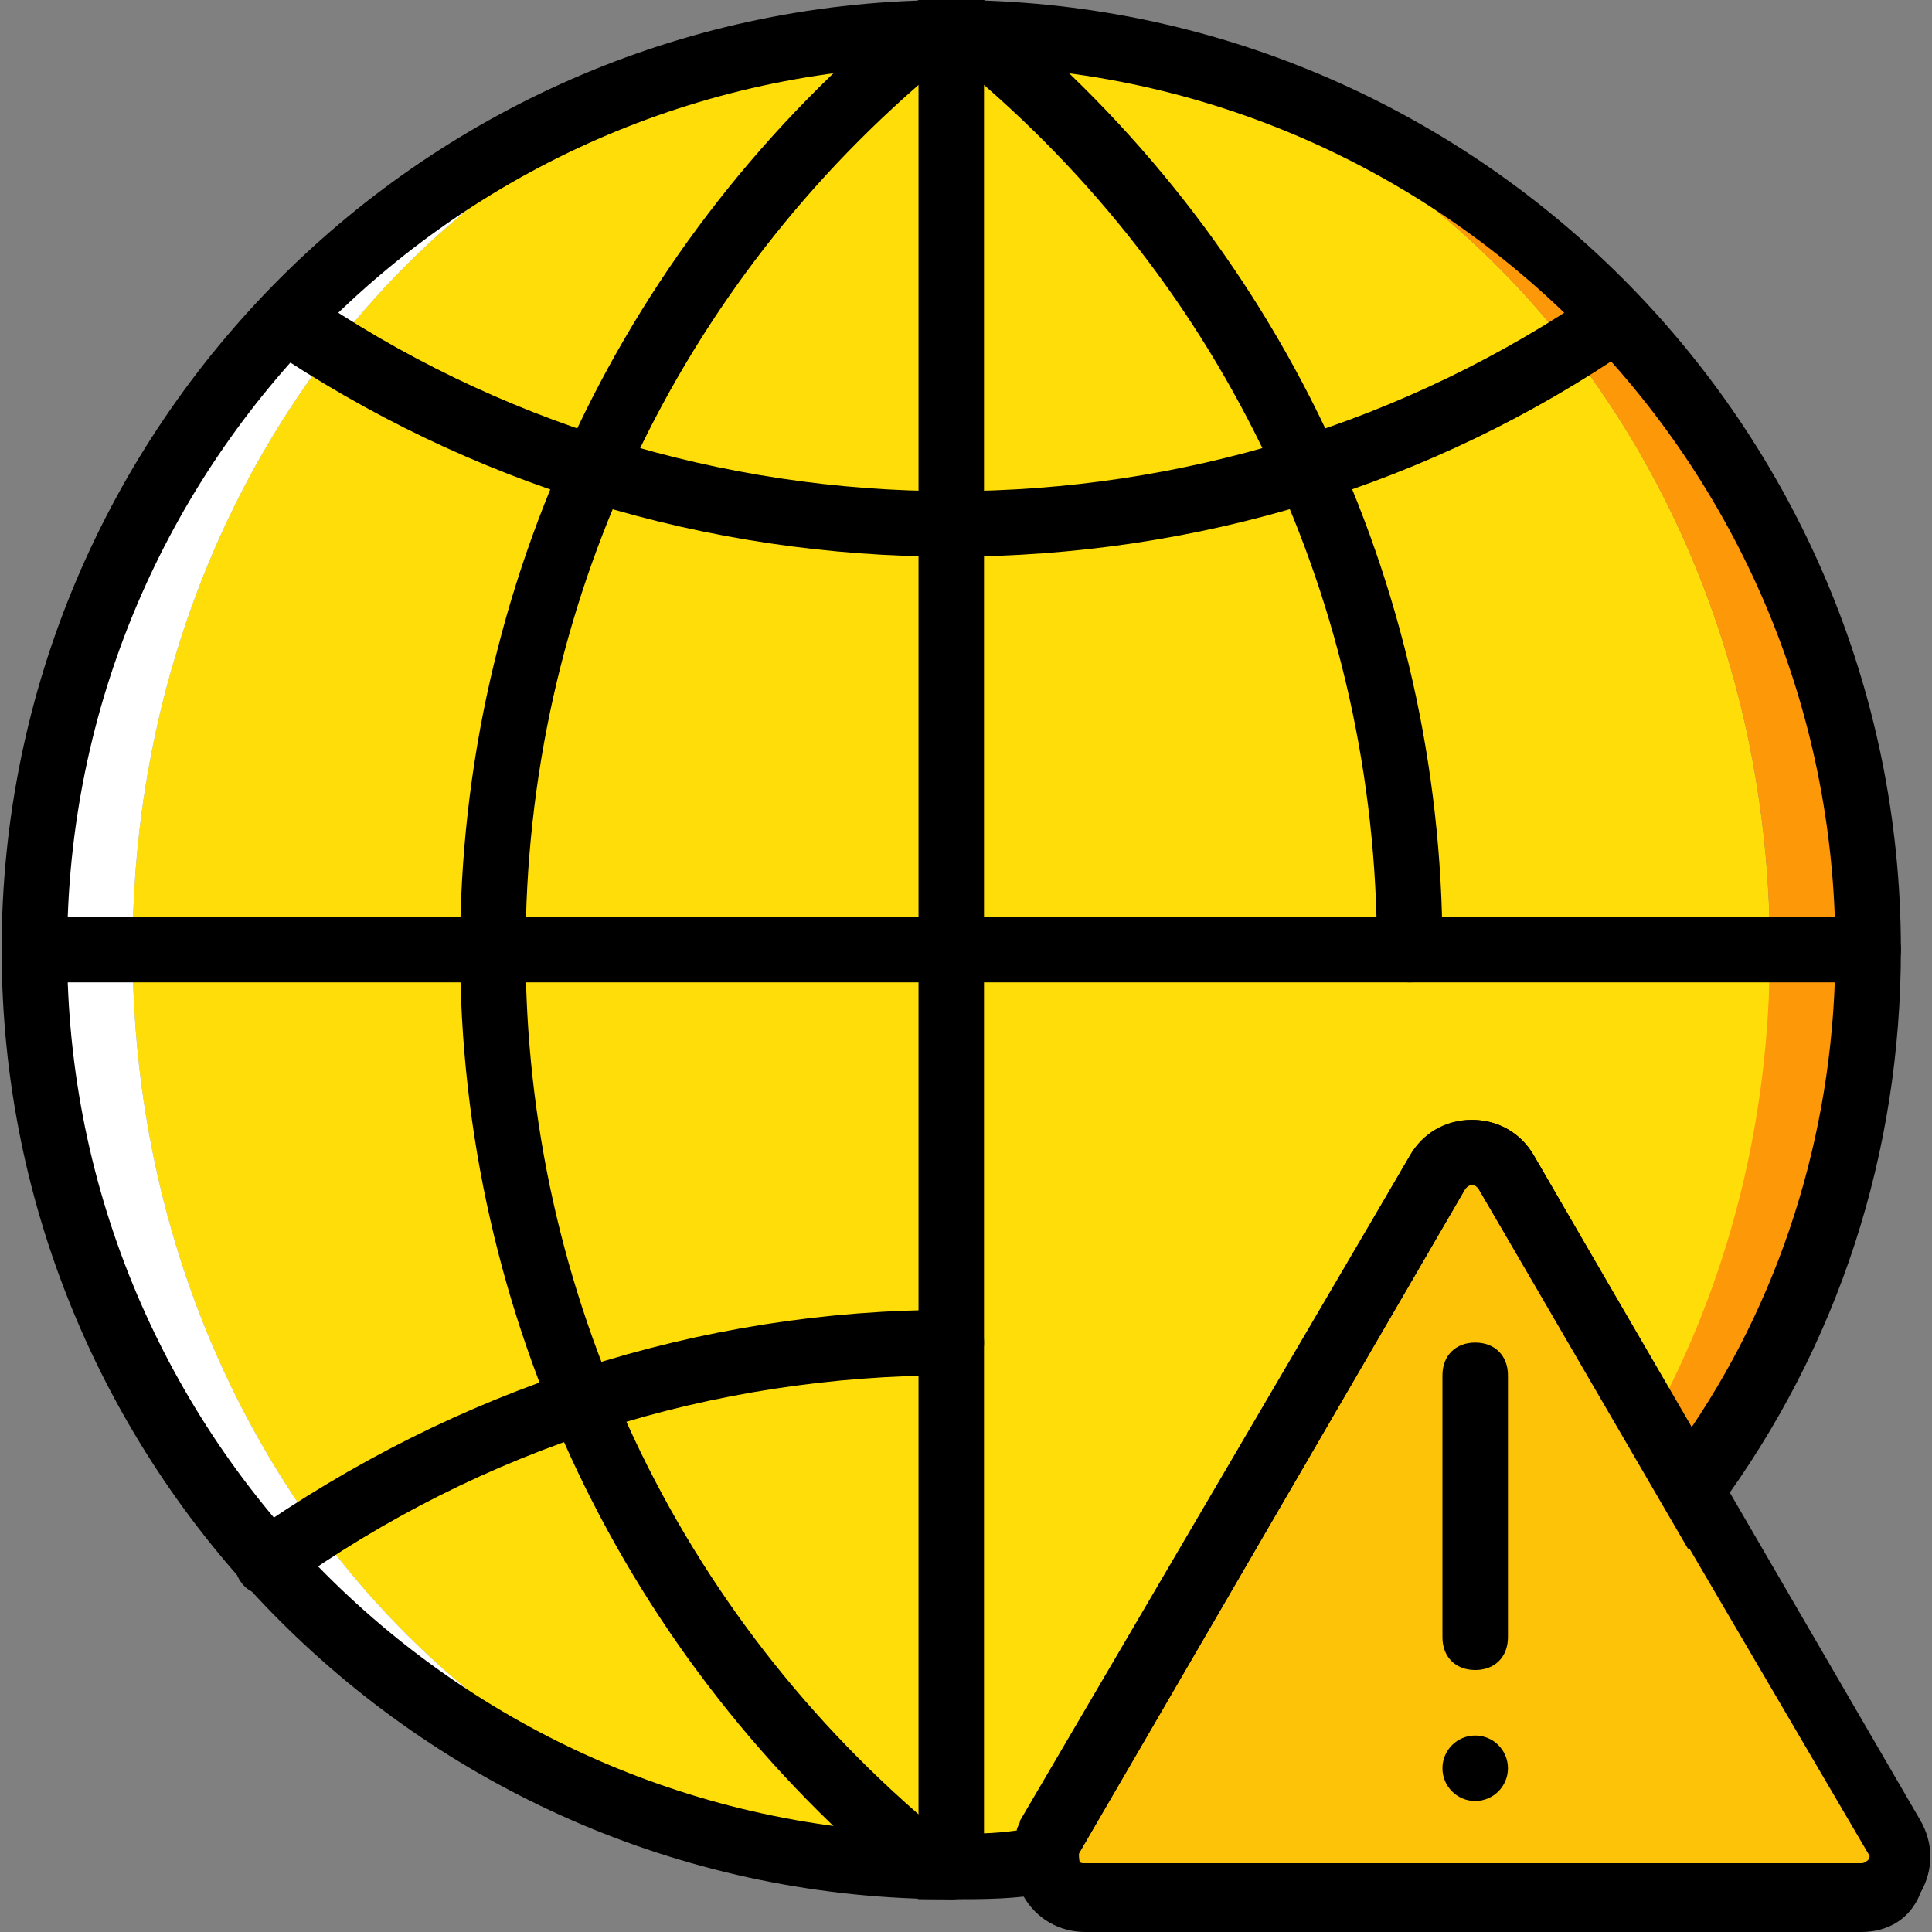
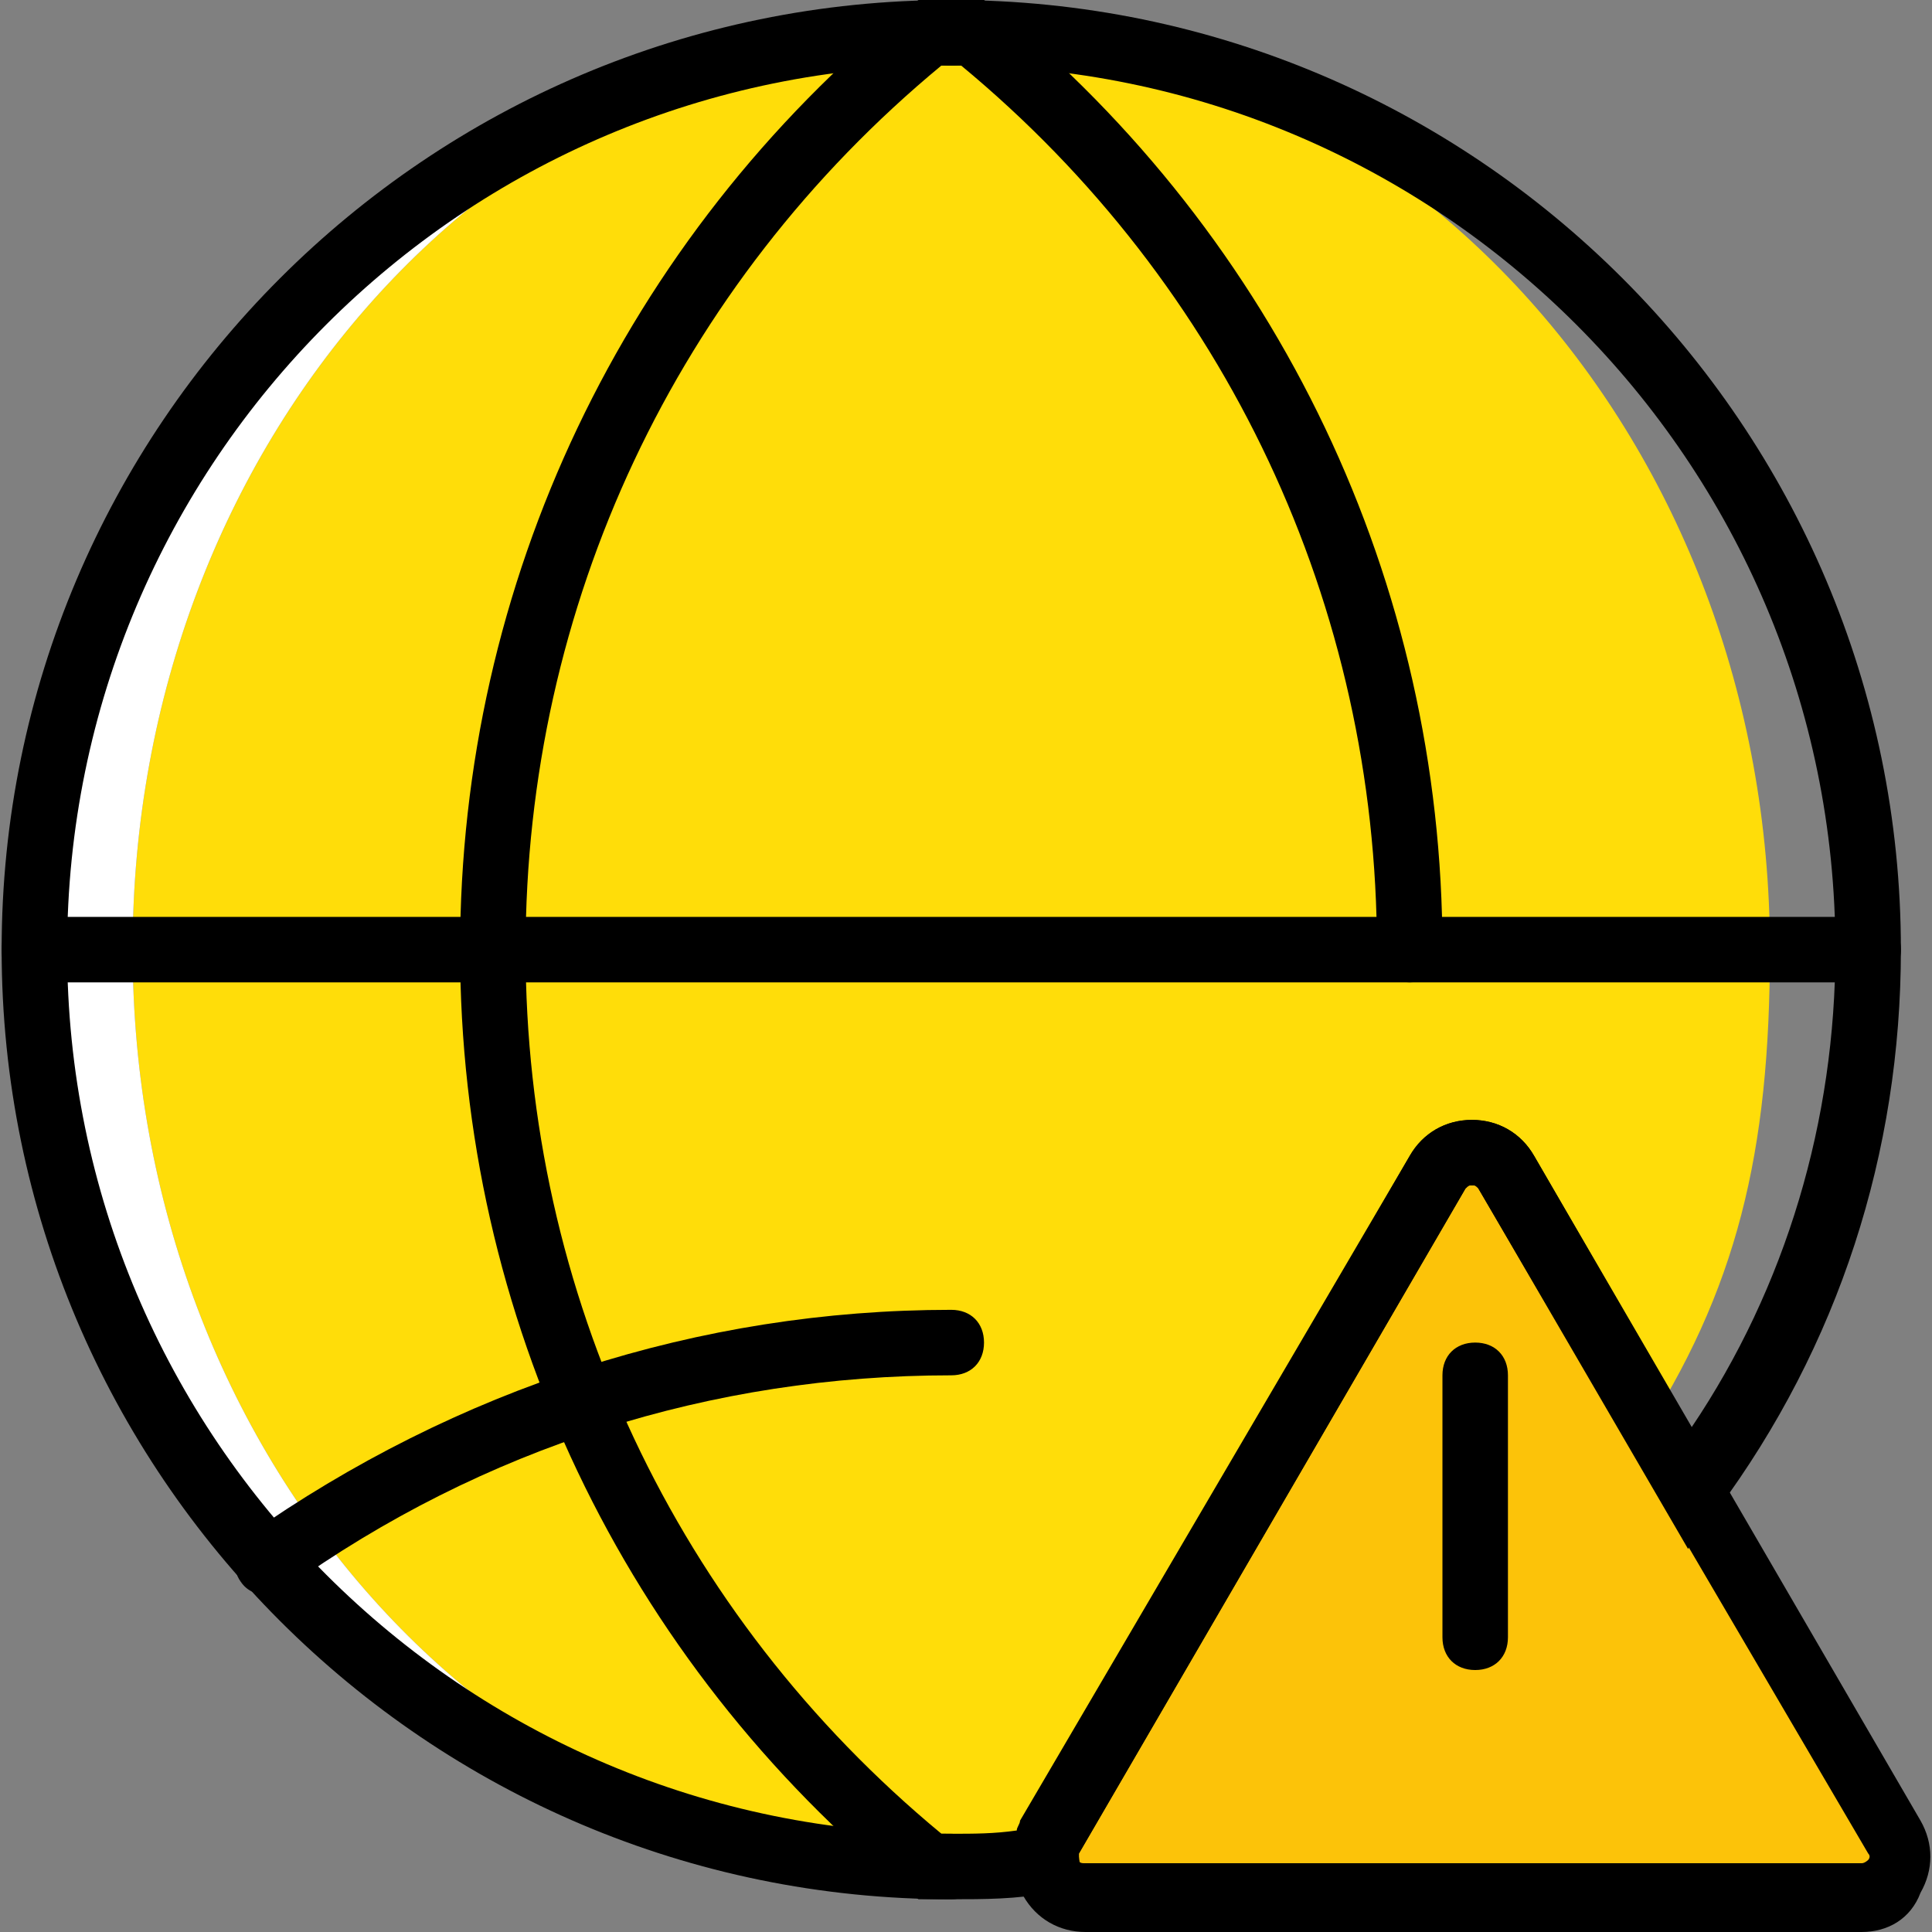
<svg xmlns="http://www.w3.org/2000/svg" height="800px" width="800px" version="1.1" id="Layer_1" viewBox="0 0 512 512" xml:space="preserve">
  <rect x="0" y="0" width="512" height="512" fill="#808080" stroke="none" />
  <g transform="translate(1 1)">
    <path style="fill:#FCC309;" d="M492.342,502.322H286.675c-8.678,0-13.017-8.678-9.546-16.488l102.4-176.163   c4.339-6.942,14.753-6.942,18.224,0l102.4,176.163C505.359,493.644,500.153,502.322,492.342,502.322" />
    <path style="fill:#FFDD09;" d="M274.525,485.834l106.739-176.163c3.471-6.942,13.017-6.942,16.488,0l35.58,71.159   c26.034-39.919,34.712-76.366,34.712-130.169c0-134.508-97.193-242.983-216.949-242.983S34.146,116.153,34.146,250.661   s97.193,242.983,216.949,242.983c7.81,0,14.753,0,21.695-0.868C272.79,490.173,273.658,488.437,274.525,485.834" />
    <path style="fill:#FFFFFF;" d="M8.112,250.661c0,134.508,108.475,242.983,242.983,242.983   c-119.756,0-216.949-108.475-216.949-242.983S131.339,7.678,251.095,7.678C116.586,7.678,8.112,116.153,8.112,250.661" />
-     <path style="fill:#FD9808;" d="M251.095,7.678c119.756,0,216.949,108.475,216.949,242.983c0,45.993-11.281,88.515-31.241,124.963   l10.414,18.224c29.505-39.919,46.861-89.383,46.861-143.186C494.078,116.153,385.603,7.678,251.095,7.678" />
    <path d="M492.342,511H286.675c-6.942,0-13.017-3.471-16.488-9.546c-3.471-6.075-3.471-13.017,0-19.092l102.4-177.031   c3.471-6.075,9.546-9.546,16.488-9.546l0,0c6.942,0,13.017,3.471,16.488,9.546l102.4,176.163c3.471,6.075,3.471,13.017,0,19.092   C505.359,507.529,499.285,511,492.342,511z M389.075,313.142c-0.868,0-0.868,0-1.736,0.868l-102.4,176.163   c-0.868,0.868,0,1.736,0,1.736c0,0.868,0.868,0.868,1.736,0.868h205.668c0.868,0,1.736-0.868,1.736-0.868s0.868-0.868,0-1.736   L390.81,314.01C390.81,313.142,389.942,313.142,389.075,313.142z" />
    <path d="M389.942,441.576c-5.207,0-8.678-3.471-8.678-8.678v-69.424c0-5.207,3.471-8.678,8.678-8.678   c5.207,0,8.678,3.471,8.678,8.678v69.424C398.62,438.105,395.149,441.576,389.942,441.576z" />
-     <path d="M251.095,502.322c-5.207,0-8.678-3.471-8.678-8.678V7.678c0-5.207,3.471-8.678,8.678-8.678   c5.207,0,8.678,3.471,8.678,8.678v485.966C259.773,498.851,256.302,502.322,251.095,502.322z" />
    <path d="M251.095,502.322c-0.868,0-2.603,0-3.471,0h-5.207l-2.603-1.736c-75.498-61.614-118.888-152.732-118.888-249.925   S164.315,62.349,239.814,0.736L242.417-1h5.207c0.868,0,2.603,0,3.471,0c5.207,0,8.678,3.471,8.678,8.678s-3.471,8.678-8.678,8.678   c-0.868,0-1.736,0-2.603,0c-70.292,58.142-110.21,143.186-110.21,234.305s39.919,176.163,110.21,234.305c0.868,0,1.736,0,2.603,0   c5.207,0,8.678,3.471,8.678,8.678S256.302,502.322,251.095,502.322z" />
-     <path d="M251.095,146.525c-65.085,0-127.566-19.092-181.369-55.539c-3.471-3.471-4.339-8.678-1.736-12.149   c2.603-4.339,7.81-5.207,12.149-2.603c50.332,34.712,110.21,52.936,170.956,52.936s120.624-18.224,170.956-52.936   c4.339-2.603,9.546-1.736,12.149,2.603c2.603,4.339,1.736,9.546-2.603,12.149C378.661,127.434,316.18,146.525,251.095,146.525z" />
    <path d="M69.725,421.617c-2.603,0-5.207-0.868-6.942-3.471c-2.603-3.471-1.736-9.546,1.736-12.149   c55.539-39.051,119.756-59.878,186.576-59.878c5.207,0,8.678,3.471,8.678,8.678c0,5.207-3.471,8.678-8.678,8.678   c-63.349,0-124.095,19.092-176.163,56.407C73.197,420.749,71.461,421.617,69.725,421.617z" />
    <path d="M372.586,259.339c-5.207,0-8.678-3.471-8.678-8.678c0-91.119-39.919-176.163-110.21-234.305c-0.868,0-1.736,0-2.603,0   c-5.207,0-8.678-3.471-8.678-8.678S245.888-1,251.095-1c0.868,0,2.603,0,3.471,0h5.207l2.603,1.736   c75.498,61.614,118.888,152.732,118.888,249.925C381.264,255.868,377.793,259.339,372.586,259.339z" />
    <path d="M494.078,259.339H8.112c-5.207,0-8.678-3.471-8.678-8.678c0-5.207,3.471-8.678,8.678-8.678h485.966   c5.207,0,8.678,3.471,8.678,8.678C502.756,255.868,499.285,259.339,494.078,259.339z" />
    <path d="M251.095,502.322c-138.847,0-251.661-112.814-251.661-251.661S112.247-1,251.095-1s251.661,112.814,251.661,251.661   c0,53.803-16.488,105.003-48.597,148.393l-7.81,10.414L390.81,314.01c-0.868-0.868-0.868-0.868-1.736-0.868l0,0   c-0.868,0-0.868,0-1.736,0.868l-102.4,176.163v0.868l0.868,8.678l-8.678,0.868C268.451,502.322,259.773,502.322,251.095,502.322z    M277.129,485.834L277.129,485.834L277.129,485.834z M251.095,16.356c-129.302,0-234.305,105.003-234.305,234.305   s105.003,234.305,234.305,234.305c6.075,0,11.281,0,17.356-0.868c0-0.868,0.868-1.736,0.868-2.603l103.268-176.163   c3.471-6.075,9.546-9.546,16.488-9.546l0,0c6.942,0,13.017,3.471,16.488,9.546l41.654,72.027   c25.166-37.315,38.183-81.573,38.183-126.698C485.4,121.359,380.397,16.356,251.095,16.356z" />
  </g>
-   <circle cx="390.942" cy="468.61" r="8.678" />
</svg>